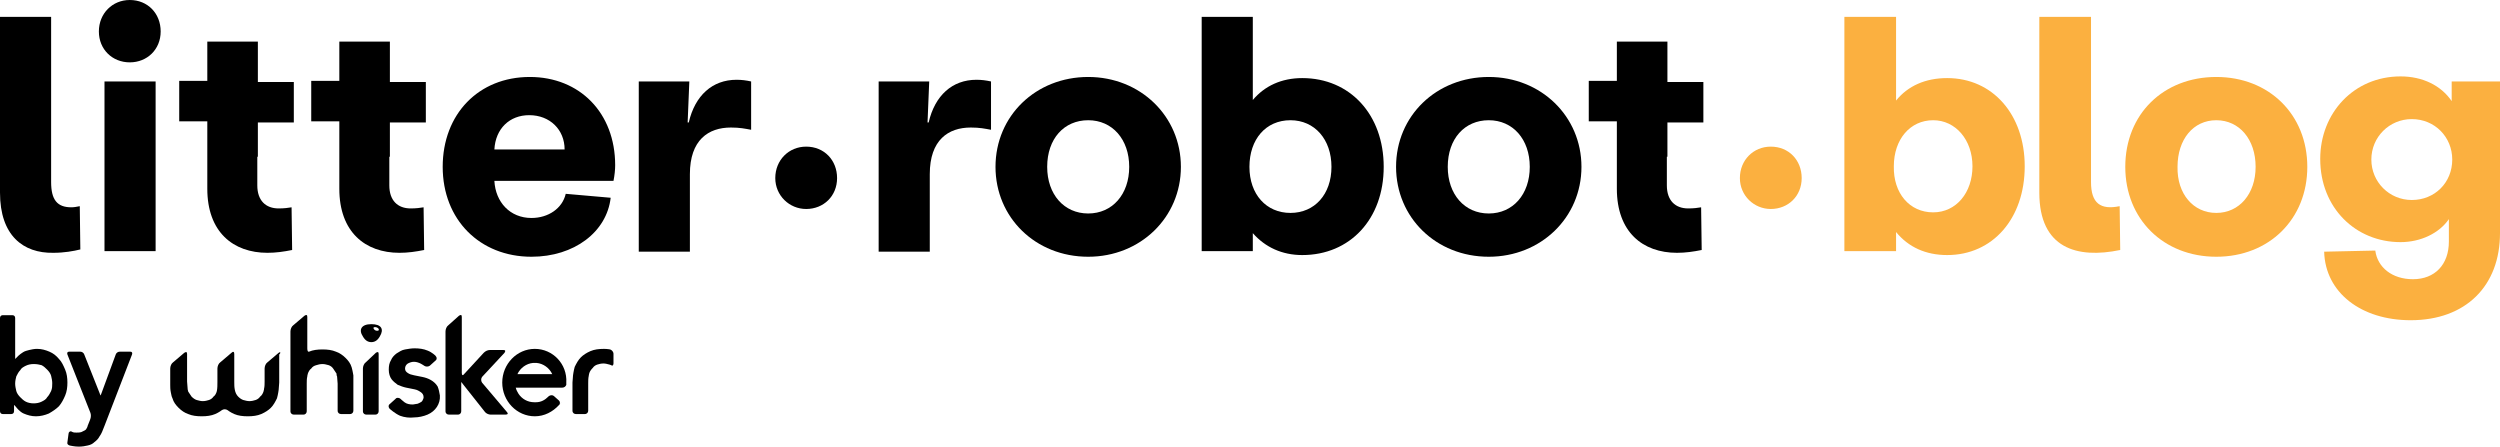
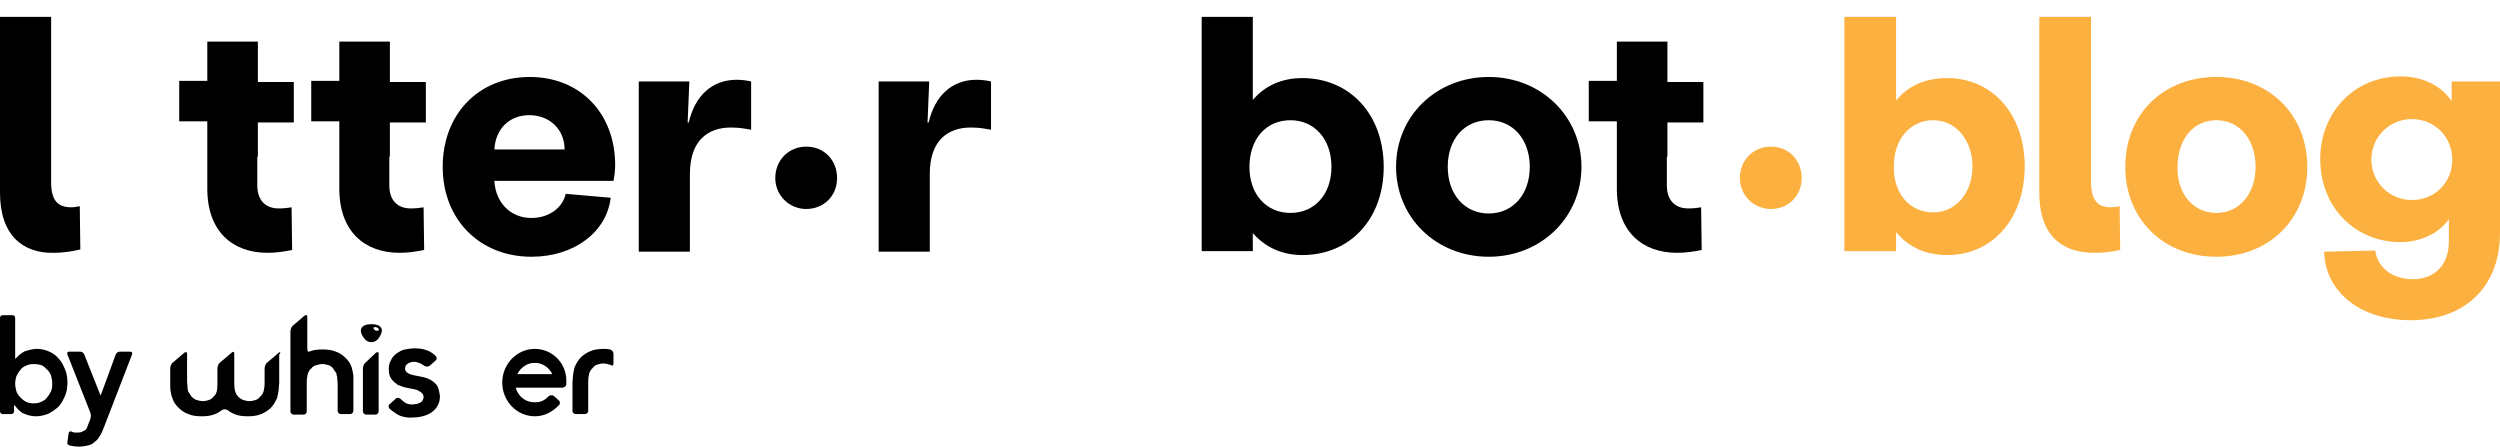
<svg xmlns="http://www.w3.org/2000/svg" enable-background="new 0 0 445 79.5" viewBox="0 0 445 79.5">
  <path d="m0 34.3v-5.2-26.1h9.1v26.1 3.3c0 3.2 1.1 4.5 3.6 4.5.5 0 1-.1 1.5-.2l.1 7.7c-1.2.3-2.9.6-4.8.6-5.4.1-9.5-3.1-9.5-10.7z" />
-   <path d="m17.6 5.6c0-3.2 2.4-5.6 5.5-5.6 3.2 0 5.5 2.4 5.5 5.6s-2.4 5.5-5.5 5.5-5.5-2.3-5.5-5.5zm1 8.9h9.1v30.2h-9.1z" />
  <path d="m45.8 27.9v5.1c0 2.7 1.5 4.1 3.8 4.1 1 0 1.7-.1 2.3-.2l.1 7.6c-1.5.3-2.9.5-4.4.5-6.1 0-10.7-3.7-10.7-11.4v-5.8-6.2h-5v-7.2h5v-7h9v7.2h6.4v7.2h-6.4v6.1z" />
  <path d="m69.3 27.9v5.1c0 2.7 1.5 4.1 3.8 4.1 1 0 1.7-.1 2.3-.2l.1 7.6c-1.5.3-2.9.5-4.4.5-6.1 0-10.7-3.7-10.7-11.4v-5.8-6.2h-5v-7.2h5v-7h9v7.2h6.4v7.2h-6.4v6.1z" />
  <path d="m109.2 32.2h-21.2c.2 3.8 2.8 6.6 6.6 6.6 3 0 5.5-1.7 6.1-4.3l8 .7c-.7 6.1-6.5 10.5-14.1 10.5-9.2 0-15.8-6.6-15.8-16s6.4-16 15.5-16c8.9 0 15.2 6.4 15.2 15.7 0 .8-.1 1.8-.3 2.8zm-8.7-5.6c0-3.5-2.6-6.1-6.3-6.1-3.5 0-6 2.4-6.2 6.1z" />
  <path d="m113.6 14.5h9.1l-.3 7.3h.2c1.1-4.8 4.2-7.6 8.5-7.6.9 0 1.7.1 2.6.3v8.6c-1.1-.2-2-.4-3.6-.4-4 0-7.3 2.2-7.3 8.3v13.8h-9.1v-30.3z" />
  <path d="m156.3 14.5h9.1l-.3 7.3h.2c1.1-4.8 4.2-7.6 8.5-7.6.9 0 1.7.1 2.6.3v8.6c-1.1-.2-2-.4-3.6-.4-4 0-7.3 2.2-7.3 8.3v13.8h-9.1v-30.3z" />
-   <path d="m177.2 29.7c0-9.1 7.2-16 16.5-16s16.5 7 16.5 16-7.2 16-16.5 16c-9.4 0-16.5-7-16.5-16zm23.8 0c0-4.9-3-8.3-7.3-8.3s-7.3 3.3-7.3 8.3c0 4.9 3 8.3 7.3 8.3s7.3-3.4 7.3-8.3z" />
  <path d="m246.3 29.7c0 9.3-6 15.7-14.5 15.7-3.6 0-6.6-1.4-8.8-3.9v3.2h-9.1v-6.9-34.8h9.1v14.8c2.1-2.5 5.1-3.9 8.8-3.9 8.5 0 14.5 6.5 14.5 15.8zm-9.3 0c0-4.9-3-8.3-7.3-8.3-4.4 0-7.3 3.4-7.3 8.3s3 8.2 7.3 8.2 7.3-3.3 7.3-8.2z" />
  <path d="m248.5 29.7c0-9.1 7.2-16 16.5-16s16.5 7 16.5 16-7.2 16-16.5 16c-9.4 0-16.5-7-16.5-16zm23.8 0c0-4.9-3-8.3-7.3-8.3s-7.3 3.3-7.3 8.3c0 4.9 3 8.3 7.3 8.3s7.3-3.4 7.3-8.3z" />
  <path d="m296.7 27.9v5.1c0 2.7 1.5 4.1 3.8 4.1 1 0 1.7-.1 2.3-.2l.1 7.6c-1.5.3-2.9.5-4.4.5-6.1 0-10.7-3.7-10.7-11.4v-5.8-6.2h-5v-7.2h5v-7h9v7.2h6.4v7.2h-6.4v6.1z" />
  <path d="m138 31.7c0-3.2 2.4-5.6 5.5-5.6 3.2 0 5.5 2.4 5.5 5.6s-2.4 5.5-5.5 5.5c-3 0-5.5-2.4-5.5-5.5z" />
  <path d="m77.9 68.8c-.6-1-1.7-1.5-2.7-1.7-.5-.1-1-.2-1.5-.3s-.8-.2-1.1-.4-.5-.4-.5-.8.2-.7.5-.9c.4-.2.7-.3 1.1-.3.9 0 1.8.7 1.8.7.3.2.7.2 1 0l1-.9c.3-.2.3-.6 0-.9 0 0-.6-.6-1.4-.9-.7-.3-1.5-.4-2.3-.4-.6 0-1.1.1-1.7.2s-1 .4-1.5.7c-.4.3-.8.7-1 1.2-.3.5-.4 1-.4 1.7s.2 1.3.5 1.7.7.7 1.1 1c.5.2 1 .4 1.5.5l1.5.3c.5.1.8.3 1.1.5s.5.5.5.9c0 .2-.1.4-.2.6s-.3.3-.5.4-.4.2-.6.2-.4.1-.6.1c-.6 0-1.1-.1-1.5-.4s-.7-.6-.7-.6c-.2-.2-.7-.3-.9 0l-1 .9c-.3.2-.3.6 0 .9 0 0 .9.8 1.8 1.2.8.3 1.7.4 2.5.3.8 0 1.7-.2 2.4-.5 1.4-.6 2.3-1.9 2.2-3.4-.1-.6-.2-1.1-.4-1.6" />
-   <path d="m85.8 68.1c-.2-.3-.2-.7 0-1l4-4.3c.2-.3.2-.5-.2-.5h-2.4c-.4 0-.8.2-1.1.5l-3.5 3.8c-.2.3-.4.2-.4-.2v-10c0-.4-.2-.4-.5-.2l-1.9 1.7c-.3.2-.5.7-.5 1.1v14.2c0 .4.3.6.6.6h1.6c.4 0 .6-.3.6-.6v-4.6c0-.4 0-.6 0-.6s.2.2.4.5l3.8 4.8c.2.3.7.5 1 .5h2.7c.4 0 .5-.2.2-.5z" />
  <path d="m65.1 64.5c-.3.2-.5.7-.5 1.1v7.6c0 .4.3.6.6.6h1.6c.4 0 .6-.3.6-.6v-10.2c0-.4-.2-.4-.5-.2z" />
  <path d="m107.5 62.1c-.9 0-1.7.1-2.4.4s-1.3.7-1.7 1.1c-.5.5-.8 1.1-1.1 1.7-.2.7-.3 1.5-.3 1.5 0 .4-.1.9-.1 1.3v5c0 .4.3.6.6.6h1.6c.4 0 .6-.3.6-.6v-4.9c0-.4 0-.9.1-1.3 0 0 0-.2.1-.5s.3-.6.6-.9c.2-.3.5-.5.8-.6s.7-.2 1.1-.2.7.1 1.1.2l.3.1c.2.2.4 0 .4-.3v-1.7c0-.4-.3-.7-.6-.8 0 0-.5-.1-1.1-.1" />
  <path d="m62.6 65.4c-.2-.7-.6-1.2-1.1-1.7s-1.1-.9-1.7-1.1c-.7-.3-1.5-.4-2.4-.4s-1.7.1-2.4.4h-.1c-.1 0-.2-.2-.2-.6v-5.6c0-.4-.2-.4-.5-.2l-2 1.7c-.3.2-.5.7-.5 1.1v7.9 1.3 5c0 .4.3.6.6.6h1.7c.4 0 .6-.3.6-.6v-4.9c0-.4 0-.9.1-1.3 0 0 0-.2.1-.5s.3-.7.6-.9c.2-.3.5-.5.9-.6.3-.1.7-.2 1.1-.2s.7.1 1.1.2c.3.1.6.3.8.6s.4.6.6.9c0 .4.1.5.1.5 0 .4.1.9.1 1.3v4.8c0 .4.3.6.6.6h1.6c.4 0 .6-.3.6-.6v-5c0-.4 0-.9 0-1.3 0 .1-.1-.7-.3-1.4" />
  <path d="m92.1 66.6c.5-1.1 1.6-1.9 2.8-2h.3.3c1.2.1 2.3.9 2.8 2m-3.1-4.5c-3.2 0-5.8 2.7-5.8 6s2.6 6 5.8 6c1.7 0 3.2-.8 4.3-2s.1-.1.1-.1c.1-.2.1-.5-.1-.7l-.9-.8c-.2-.2-.6-.2-.9 0 0 0 0 0-.1.1-.6.6-1.3 1-2.2 1-.1 0-.2 0-.3 0-1.2 0-2.2-.6-2.8-1.5-.2-.3-.4-.7-.5-1.1h8.3c.3 0 .6-.2.7-.5 0 0 0 0 0-.1v-.3c.2-3.3-2.4-6-5.6-6" />
  <path d="m66.1 57.7c-1.8 0-2.3 1-1.5 2.2.4.7.9 1 1.5 1 .6 0 1.1-.3 1.5-1 .8-1.3.3-2.2-1.5-2.2zm1.3 1.1c-.1.1-.4.1-.6 0s-.4-.4-.3-.5.4-.1.6 0c.3.1.4.4.3.5z" />
  <path d="m49.6 62.8-2 1.7c-.3.2-.5.7-.5 1.1v2.3c0 .4 0 .9-.1 1.3 0 0 0 .2-.1.5s-.3.7-.6.9c-.2.3-.5.5-.8.6s-.7.2-1.1.2-.7-.1-1.1-.2c-.3-.1-.6-.3-.9-.6s-.5-.7-.6-1.2-.1-.9-.1-1.4v-5c0-.4-.2-.5-.5-.2l-2 1.7c-.3.2-.5.7-.5 1.1v1.6.8c0 .5 0 1.1-.1 1.6-.1.4-.3.8-.6 1-.2.3-.5.5-.8.6s-.7.2-1.1.2-.7-.1-1.1-.2c-.3-.1-.6-.3-.9-.6-.2-.3-.4-.6-.6-.9-.1-.3-.1-.5-.1-.5 0-.4-.1-.9-.1-1.3v-4.9c0-.4-.2-.4-.5-.2l-2 1.7c-.3.2-.5.7-.5 1.1v2.4.5c0 .4 0 .8.1 1.3.1.4.1.7.3 1.1.2.7.6 1.2 1.1 1.7s1.1.9 1.7 1.1c.7.3 1.5.4 2.4.4s1.7-.1 2.4-.4 1.2-.7 1.2-.7c.3-.2.7-.2 1 0 0 0 .5.4 1.2.7s1.5.4 2.4.4 1.7-.1 2.4-.4 1.3-.7 1.7-1.1c.5-.5.8-1.1 1.1-1.7.2-.7.3-1.5.3-1.5 0-.4.1-.9.1-1.3v-5c.4-.4.1-.5-.1-.3z" />
  <path d="m0 56.6c0-.3.2-.5.5-.5h1.7c.3 0 .5.2.5.5v6.8.5s.2-.2.4-.4c0 0 0 0 .2-.2s.5-.4.8-.6.7-.3 1.1-.4.9-.2 1.4-.2c.8 0 1.5.2 2.2.5s1.2.7 1.7 1.3c.5.5.8 1.2 1.1 1.9s.4 1.5.4 2.3-.1 1.6-.4 2.3-.6 1.3-1.1 1.9c-.5.5-1.1.9-1.8 1.3-.7.3-1.5.5-2.3.5s-1.5-.2-2.2-.5-1.3-1.1-1.3-1.1c-.2-.2-.3-.4-.4-.4v.5.6c0 .3-.2.5-.5.5h-1.5c-.3 0-.5-.2-.5-.5zm9.3 11.6c0-.4-.1-.9-.2-1.3s-.4-.8-.7-1.1-.6-.6-1-.8c-.4-.1-.8-.2-1.4-.2-.5 0-1 .1-1.4.3s-.8.4-1 .8c-.3.3-.5.7-.7 1.1-.1.4-.2.8-.2 1.3 0 .4.1.9.2 1.3s.4.8.7 1.1.6.6 1 .8.9.3 1.4.3 1-.1 1.4-.3.8-.4 1-.8c.3-.3.5-.7.7-1.1.2-.5.2-.9.2-1.4z" />
  <path d="m12 63.1c-.1-.3 0-.5.3-.5h2c.3 0 .6.2.7.5l2.7 6.8c.1.3.2.5.2.5s.1-.2.2-.5l2.5-6.8c.1-.3.4-.5.7-.5h1.9c.3 0 .4.2.3.5l-4.9 12.7c-.1.3-.3.7-.4 1 0 0-.2.5-.5.9-.2.4-.5.7-.9 1-.3.3-.7.5-1.2.6-.4.1-1 .2-1.6.2-.7 0-1.6-.2-1.6-.2-.3-.1-.5-.3-.4-.6l.2-1.5c0-.3.3-.5.5-.4 0 0 0 0 .2.1s.5.1.7.1c.3 0 .6 0 .9-.1.2-.1.4-.2.6-.3s.3-.3.4-.5.1-.3.1-.3c.1-.3.3-.7.4-1l.1-.3c.1-.3.1-.7 0-1z" />
  <g fill="#fbb040">
    <path d="m328.3 3h9.2v14.9c2.1-2.6 5.2-4 9.1-4 8.1 0 13.8 6.5 13.8 15.7 0 9.3-5.7 15.8-13.8 15.8-3.8 0-6.9-1.4-9.1-4.1v3.4h-9.2zm15.8 34.8c4.1 0 7-3.5 7-8.2s-3-8.2-7-8.2c-4.1 0-7 3.4-7 8.2-.1 4.8 2.8 8.2 7 8.2z" />
    <path d="m363 34.3v-31.3h9.2v29.4c0 3.8 1.7 5 5.1 4.3l.1 7.8c-7.7 1.6-14.4-.3-14.4-10.2z" />
    <path d="m378.3 29.7c0-9.4 6.8-16 16.2-16s16.2 6.7 16.2 16-6.8 16-16.2 16-16.2-6.7-16.2-16zm16.2 8.2c4.1 0 7-3.4 7-8.2 0-4.9-2.9-8.3-7-8.3s-6.9 3.4-6.9 8.3c-.1 4.8 2.8 8.2 6.9 8.2z" />
    <path d="m413.7 44.8 9.1-.2c.4 3 3 5.1 6.7 5.1 3.9 0 6.4-2.6 6.4-6.7v-4c-1.7 2.5-5 4.1-8.6 4.1-8 0-14.3-6.1-14.3-14.8 0-8.2 6-14.7 14.3-14.7 3.9 0 7.2 1.6 9.1 4.4v-3.5h8.6v27c0 9.4-6.1 15.5-15.9 15.5-8.8 0-15.2-4.9-15.4-12.2zm15.6-9.2c4.1 0 7.2-3.1 7.2-7.2 0-4-3.1-7.2-7.2-7.2-4 0-7.2 3.2-7.2 7.2s3.2 7.2 7.2 7.2z" />
    <path d="m309.7 31.7c0-3.2 2.4-5.6 5.5-5.6 3.2 0 5.5 2.4 5.5 5.6s-2.4 5.5-5.5 5.5c-3 0-5.5-2.4-5.5-5.5z" />
  </g>
</svg>